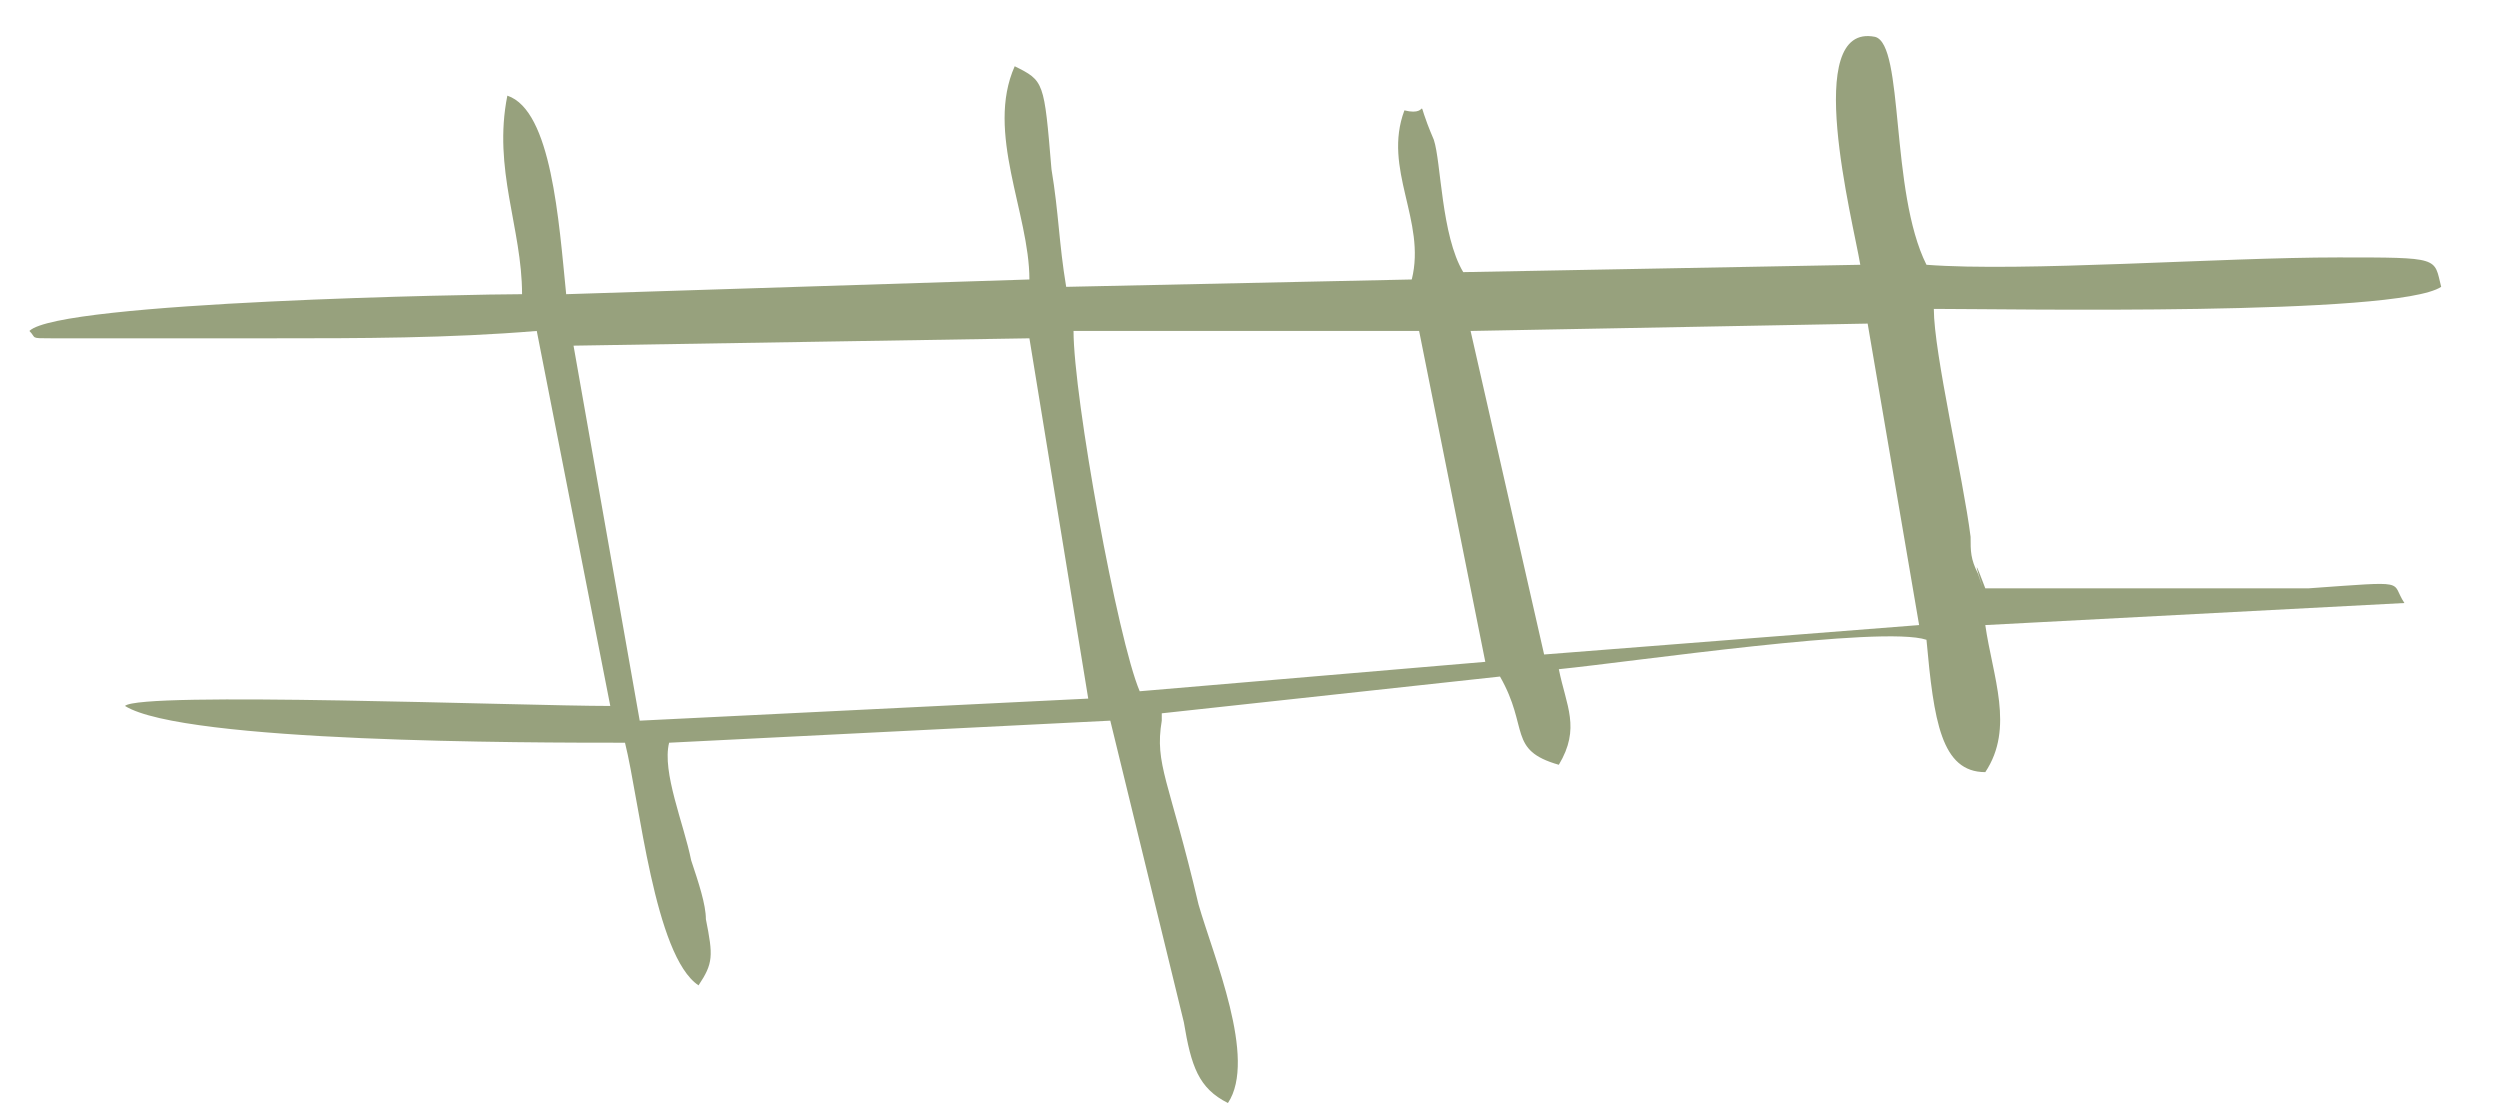
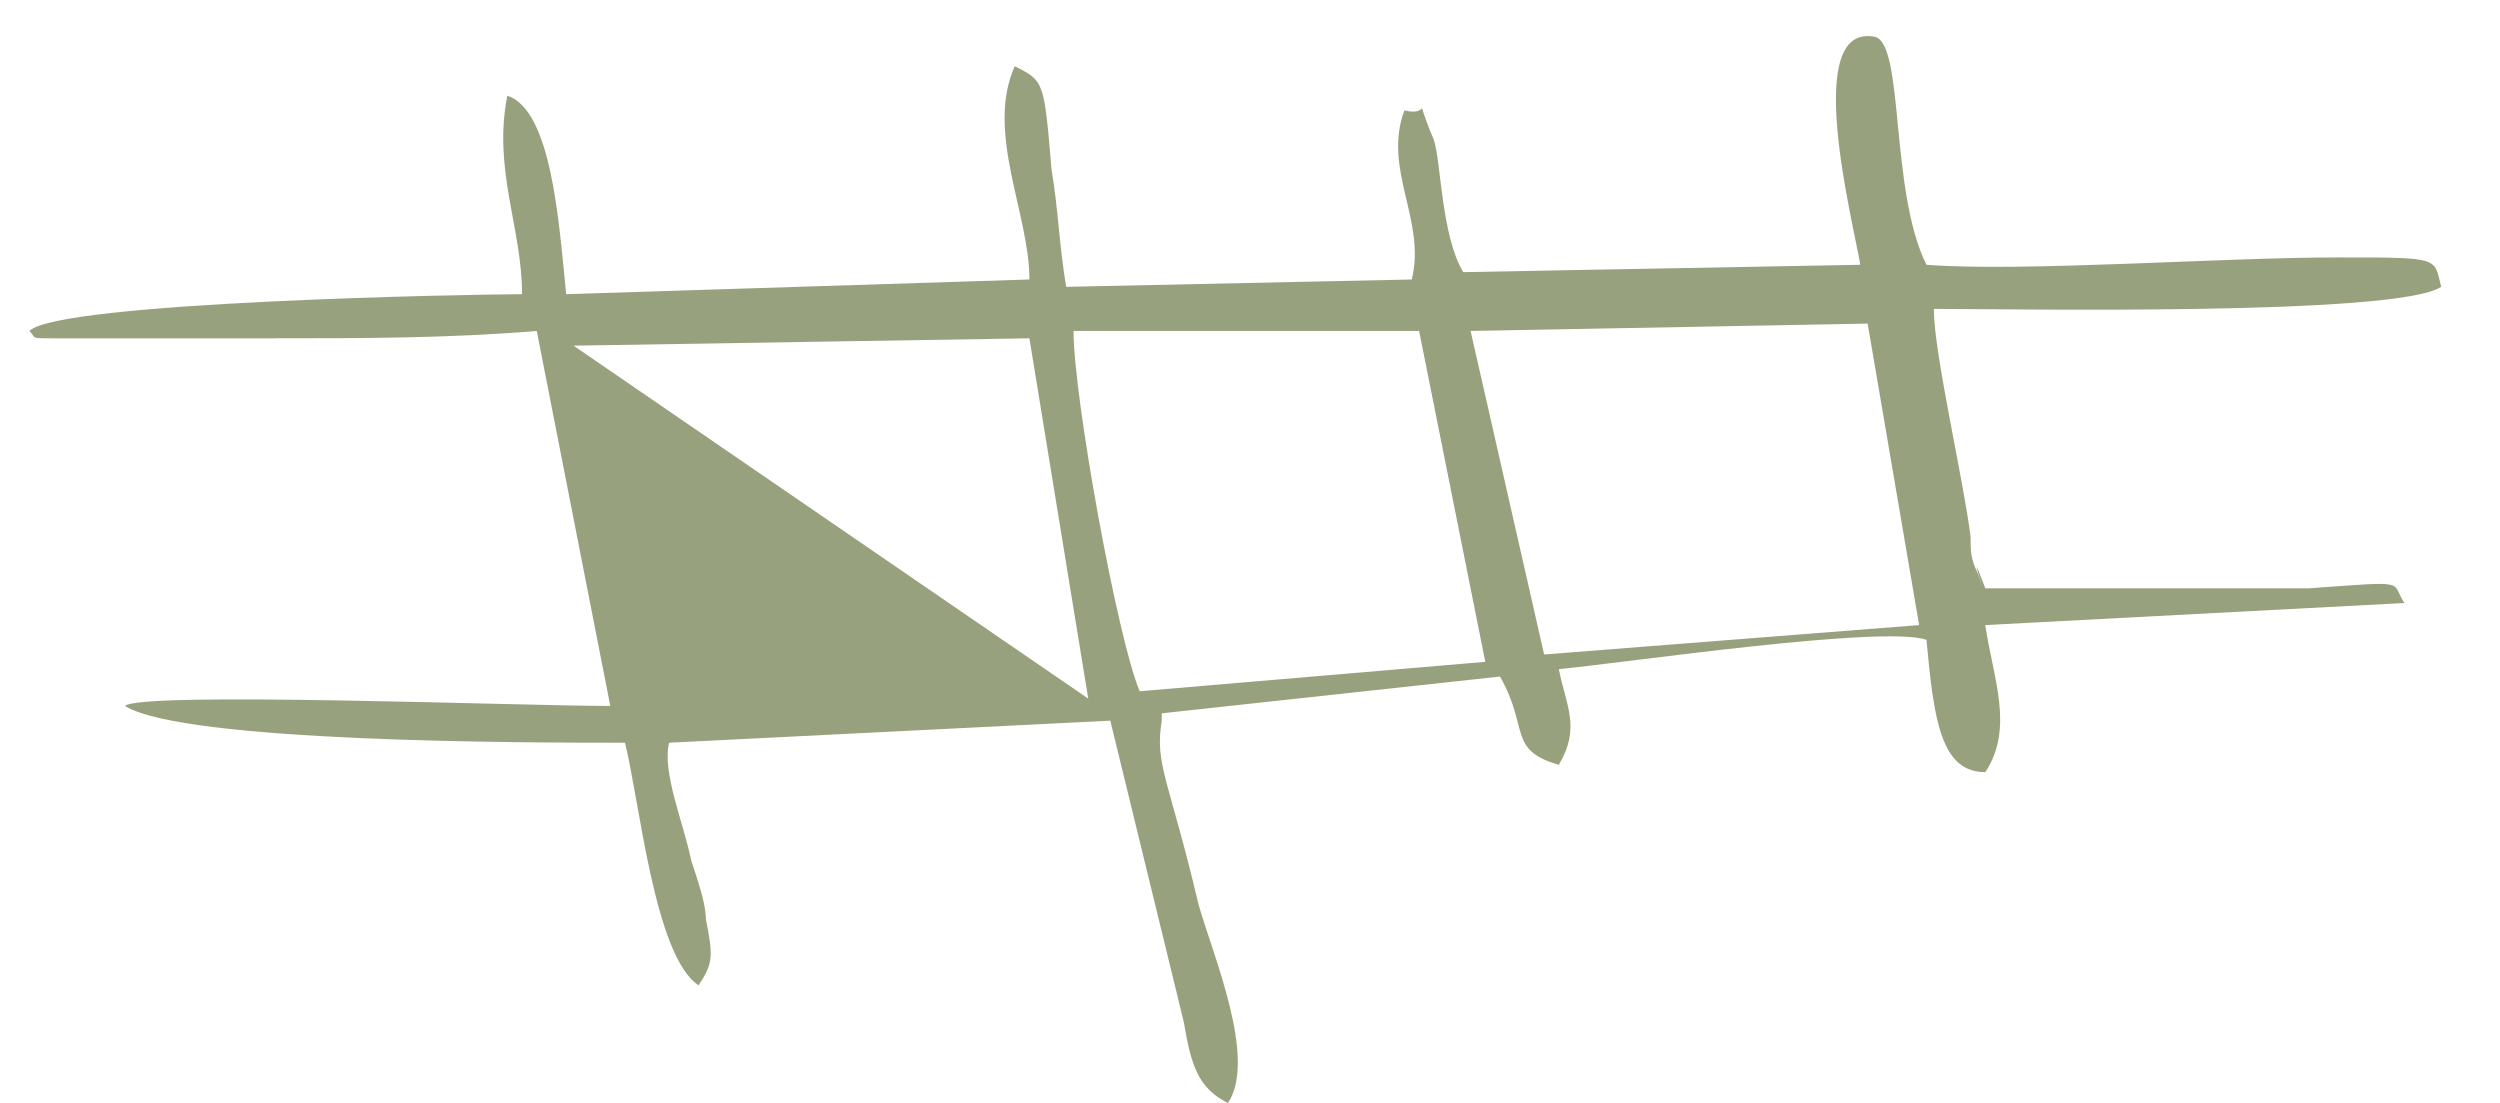
<svg xmlns="http://www.w3.org/2000/svg" width="34" height="15" viewBox="0 0 34 15" fill="none">
-   <path fill-rule="evenodd" clip-rule="evenodd" d="M25.3 3.601L19.9 3.701C19.6 3.201 19.6 2.201 19.5 1.901C19.2 1.201 19.5 1.601 19.1 1.501C18.8 2.301 19.4 3.001 19.2 3.801L14.5 3.901C14.4 3.301 14.4 2.901 14.3 2.301C14.2 1.101 14.2 1.101 13.8 0.901C13.4 1.801 14 2.901 14 3.801L7.7 4.001C7.6 3.001 7.5 1.501 6.9 1.301C6.7 2.301 7.1 3.101 7.1 4.001C6.5 4.001 0.8 4.101 0.4 4.501C0.5 4.601 0.4 4.601 0.7 4.601H2C2.6 4.601 3.1 4.601 3.7 4.601C4.9 4.601 6.1 4.601 7.3 4.501L8.3 9.601C7.1 9.601 1.9 9.401 1.7 9.601C2.5 10.101 7.2 10.101 8.5 10.101C8.7 10.901 8.9 13.001 9.5 13.401C9.7 13.101 9.7 13.001 9.6 12.501C9.6 12.301 9.5 12.001 9.4 11.701C9.3 11.201 9 10.501 9.1 10.101L15.1 9.801L16.1 13.901C16.2 14.501 16.3 14.801 16.7 15.001C17.1 14.401 16.5 13.001 16.3 12.301C15.9 10.601 15.7 10.401 15.8 9.801V9.701L20.4 9.201C20.8 9.901 20.5 10.201 21.2 10.401C21.5 9.901 21.3 9.601 21.2 9.101C22.2 9.001 25.6 8.501 26.2 8.701C26.3 9.801 26.4 10.501 27 10.501C27.4 9.901 27.1 9.201 27 8.501L32.7 8.201C32.5 7.901 32.8 7.901 31.4 8.001H27C26.7 7.201 27.1 8.401 26.9 7.801C26.8 7.601 26.8 7.501 26.8 7.301C26.7 6.501 26.3 4.801 26.3 4.201C27.3 4.201 32.6 4.301 33.2 3.901C33.1 3.501 33.2 3.501 31.8 3.501C30.2 3.501 27.5 3.701 26.2 3.601C25.7 2.601 25.9 0.601 25.5 0.501C24.5 0.301 25.2 3.001 25.3 3.601ZM7.8 4.701L8.7 9.801L14.8 9.501L14 4.601L7.8 4.701ZM14.6 4.501C14.6 5.401 15.2 8.701 15.5 9.401L20.2 9.001L19.3 4.501H14.6ZM21 8.901L26.1 8.501L25.4 4.401L20 4.501L21 8.901Z" fill="#97A17D" />
+   <path fill-rule="evenodd" clip-rule="evenodd" d="M25.3 3.601L19.9 3.701C19.6 3.201 19.6 2.201 19.5 1.901C19.2 1.201 19.5 1.601 19.1 1.501C18.8 2.301 19.4 3.001 19.2 3.801L14.5 3.901C14.4 3.301 14.4 2.901 14.3 2.301C14.2 1.101 14.2 1.101 13.8 0.901C13.4 1.801 14 2.901 14 3.801L7.7 4.001C7.6 3.001 7.5 1.501 6.9 1.301C6.7 2.301 7.1 3.101 7.1 4.001C6.5 4.001 0.8 4.101 0.4 4.501C0.5 4.601 0.4 4.601 0.7 4.601H2C2.6 4.601 3.1 4.601 3.7 4.601C4.9 4.601 6.1 4.601 7.3 4.501L8.3 9.601C7.1 9.601 1.9 9.401 1.7 9.601C2.5 10.101 7.2 10.101 8.5 10.101C8.7 10.901 8.9 13.001 9.5 13.401C9.7 13.101 9.7 13.001 9.6 12.501C9.6 12.301 9.5 12.001 9.4 11.701C9.3 11.201 9 10.501 9.1 10.101L15.1 9.801L16.1 13.901C16.2 14.501 16.3 14.801 16.7 15.001C17.1 14.401 16.5 13.001 16.3 12.301C15.9 10.601 15.7 10.401 15.8 9.801V9.701L20.4 9.201C20.8 9.901 20.5 10.201 21.2 10.401C21.5 9.901 21.3 9.601 21.2 9.101C22.2 9.001 25.6 8.501 26.2 8.701C26.3 9.801 26.4 10.501 27 10.501C27.4 9.901 27.1 9.201 27 8.501L32.7 8.201C32.5 7.901 32.8 7.901 31.4 8.001H27C26.7 7.201 27.1 8.401 26.9 7.801C26.8 7.601 26.8 7.501 26.8 7.301C26.7 6.501 26.3 4.801 26.3 4.201C27.3 4.201 32.6 4.301 33.2 3.901C33.1 3.501 33.2 3.501 31.8 3.501C30.2 3.501 27.5 3.701 26.2 3.601C25.7 2.601 25.9 0.601 25.5 0.501C24.5 0.301 25.2 3.001 25.3 3.601ZM7.8 4.701L14.8 9.501L14 4.601L7.8 4.701ZM14.6 4.501C14.6 5.401 15.2 8.701 15.5 9.401L20.2 9.001L19.3 4.501H14.6ZM21 8.901L26.1 8.501L25.4 4.401L20 4.501L21 8.901Z" fill="#97A17D" />
</svg>